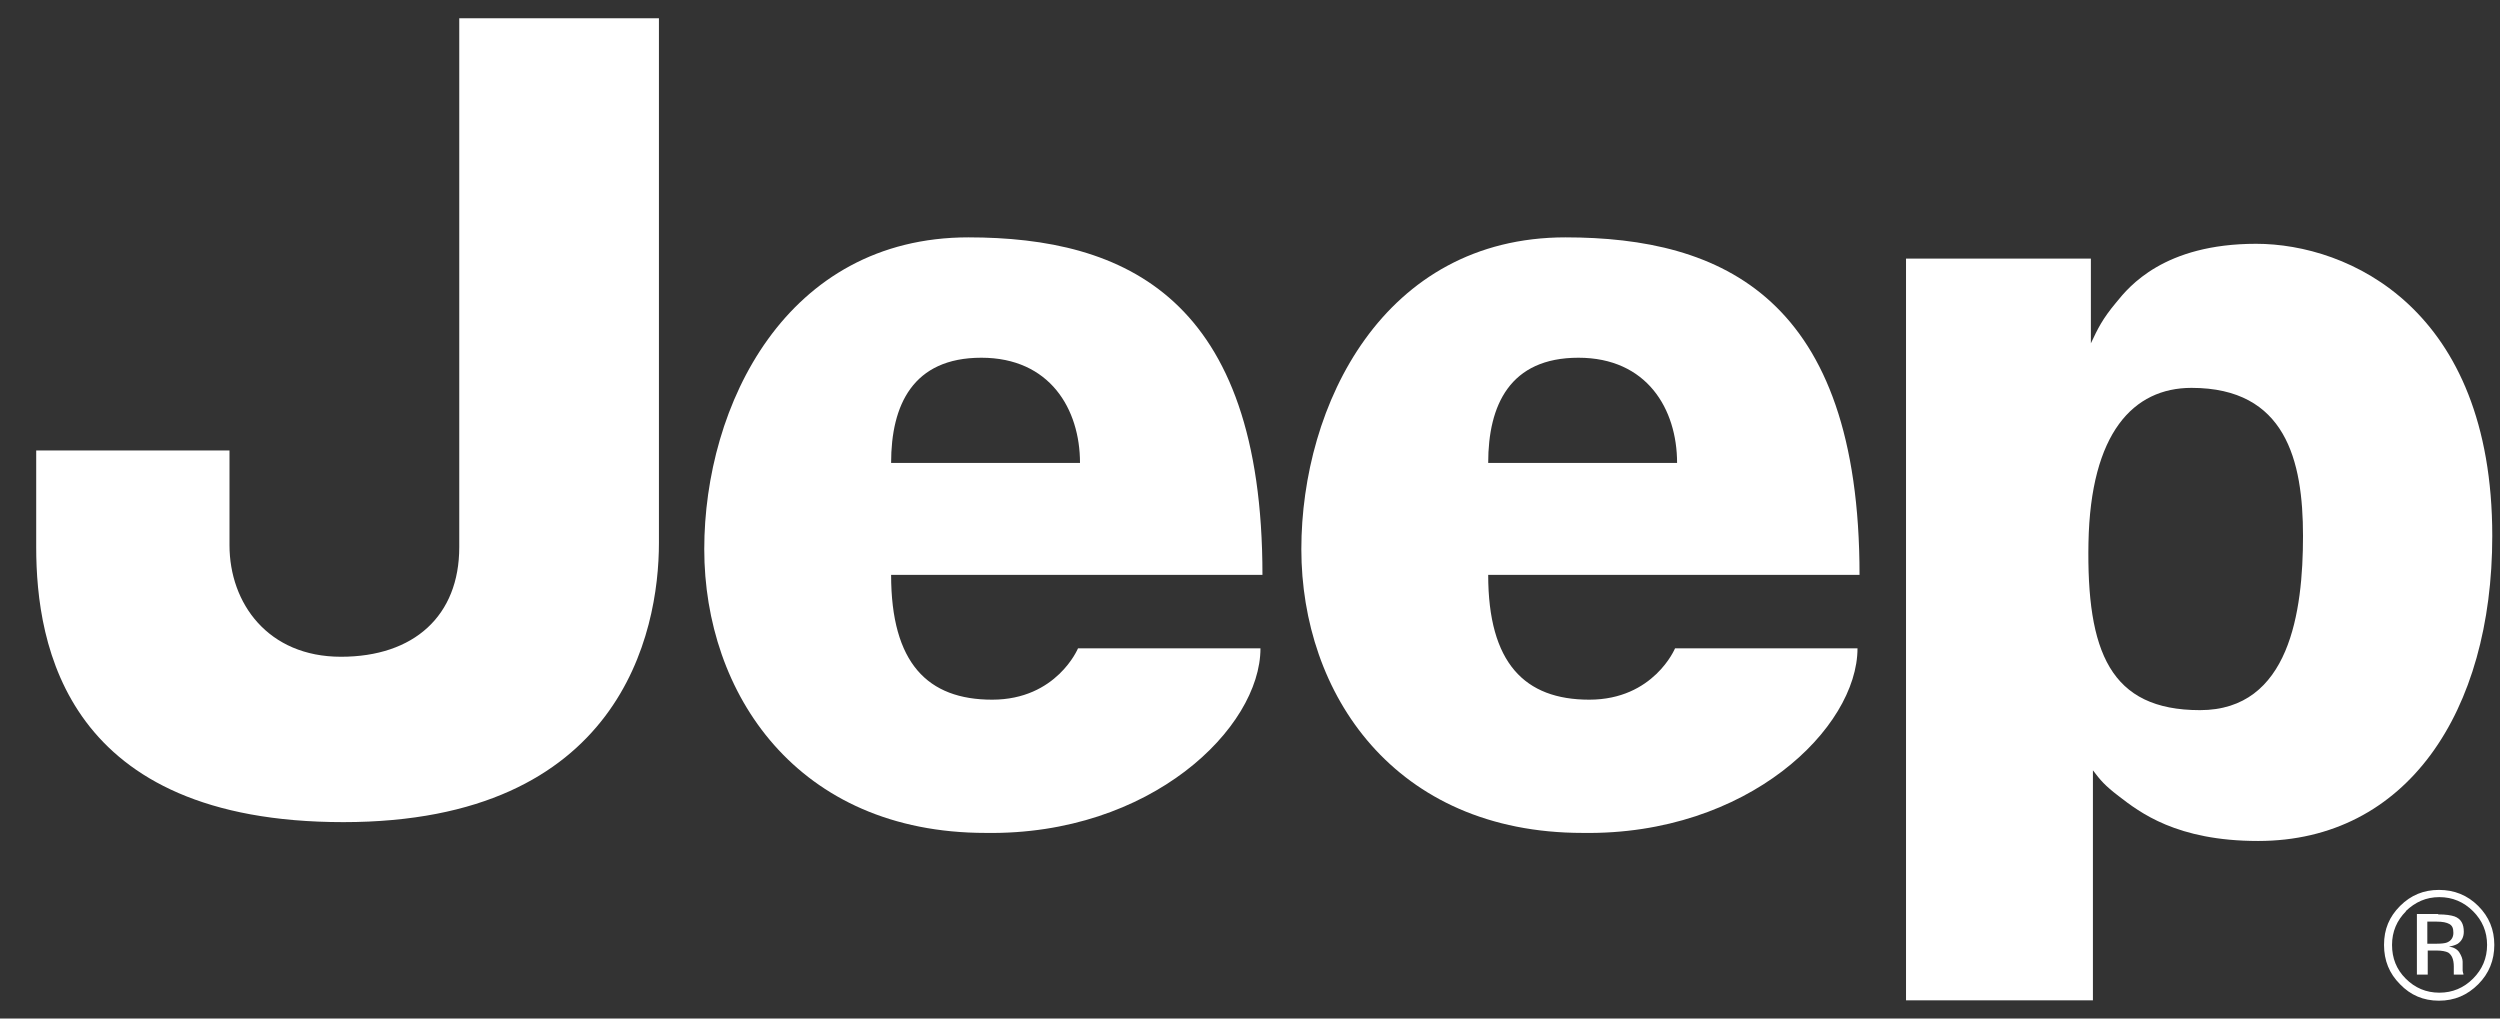
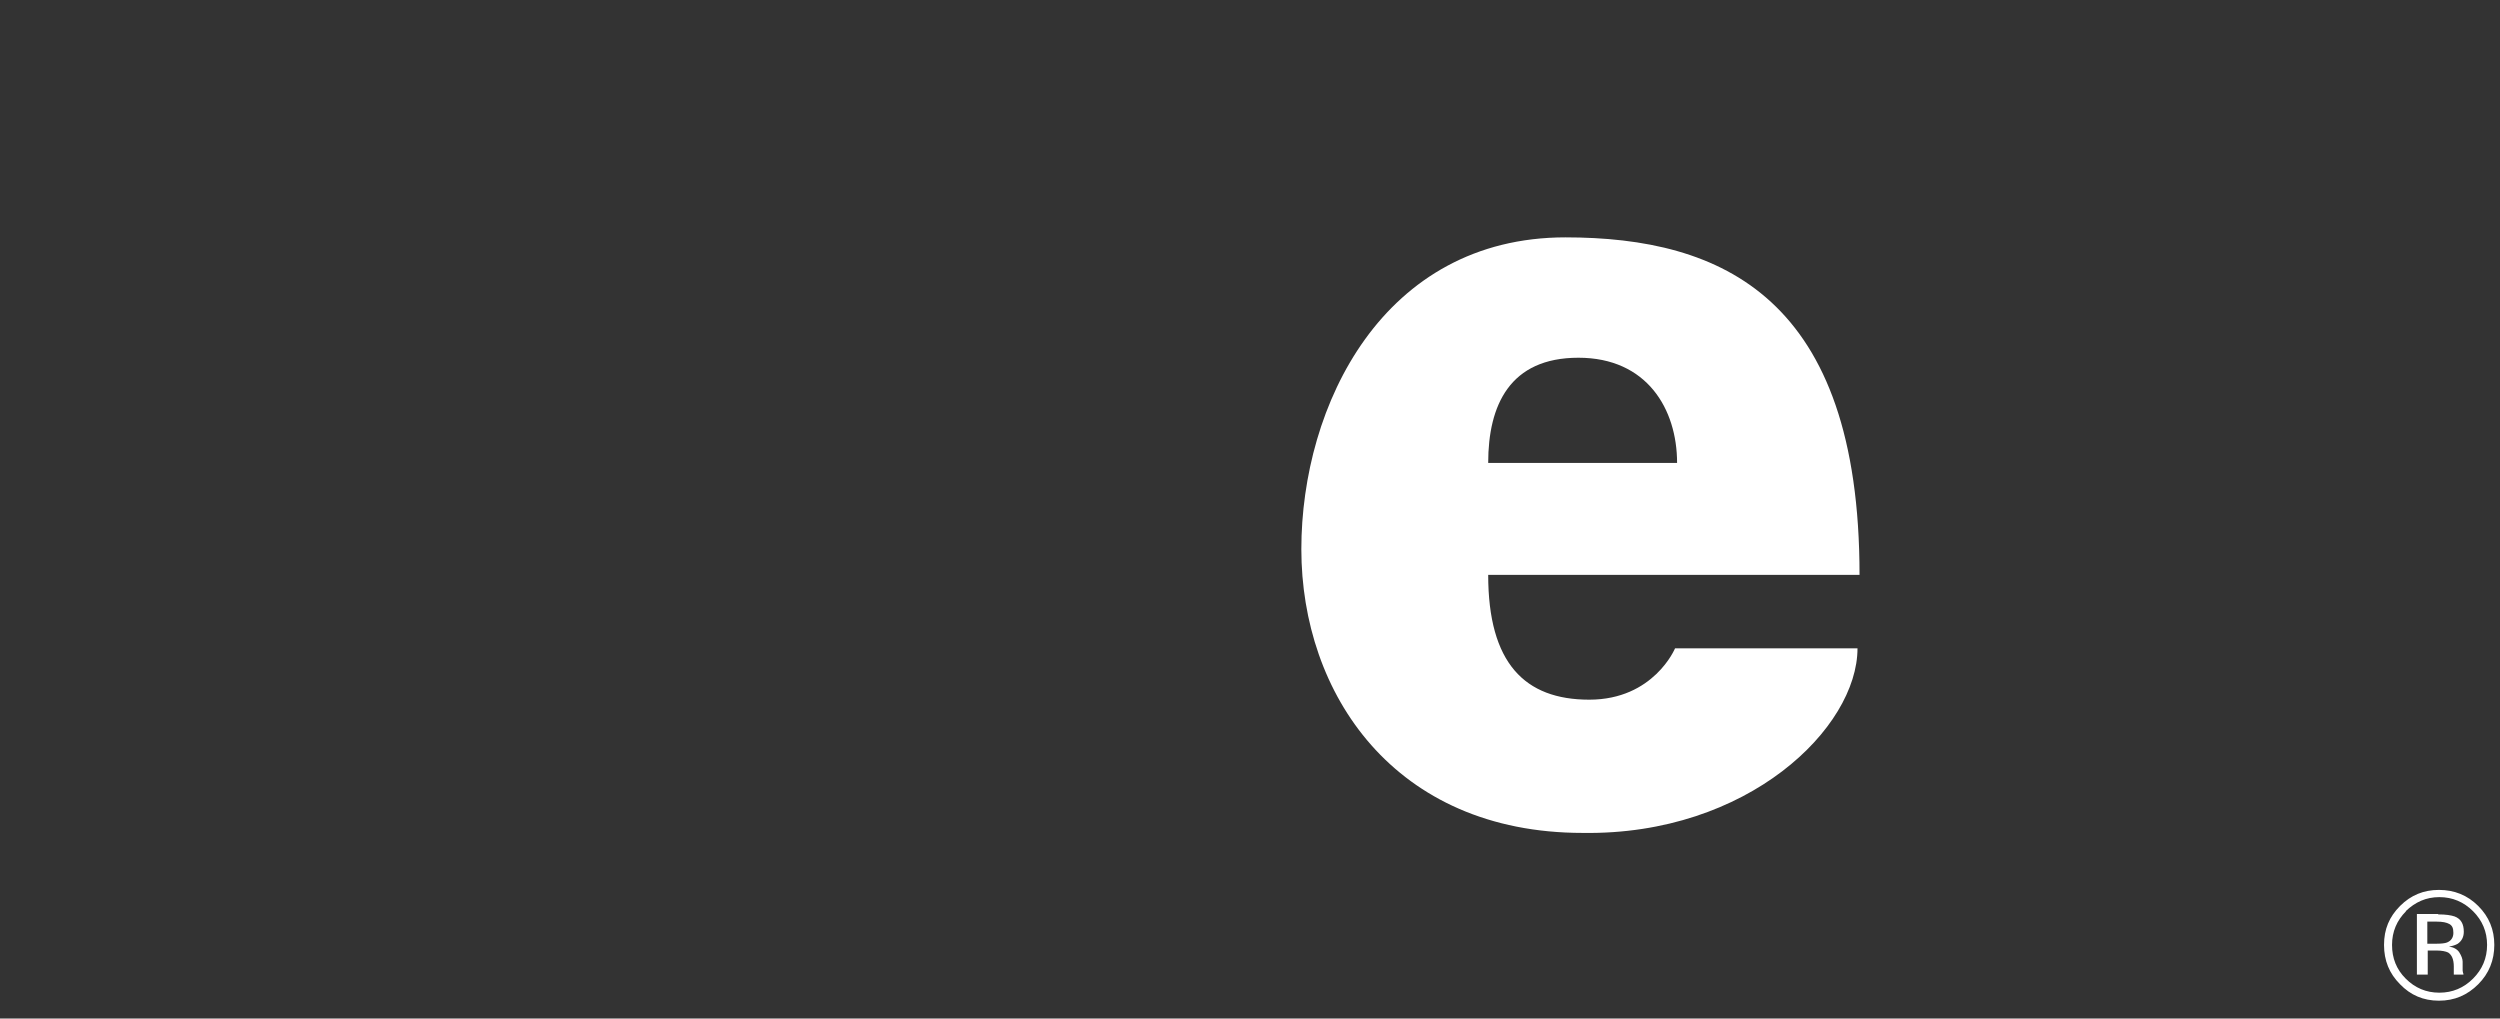
<svg xmlns="http://www.w3.org/2000/svg" width="54" height="22" viewBox="0 0 54 22" fill="none">
  <rect x="0" y="0" width="54" height="22" fill="#333333" stroke="none" />
-   <path d="M9.92 0.394H14.233V11.724C14.233 13.674 13.402 17.758 7.417 17.758C1.432 17.758 0.782 13.952 0.782 11.819V9.73H4.957V11.776C4.957 13.033 5.789 14.186 7.365 14.186C8.941 14.186 9.92 13.302 9.92 11.819V0.402" fill="white" />
-   <path d="M20.911 5.127C24.298 5.127 27.269 6.427 27.269 12.417H19.248C19.248 14.325 20.037 15.113 21.431 15.113C22.826 15.113 23.285 14.004 23.285 14.004H27.226C27.226 15.72 24.861 18.044 21.293 17.991C17.213 17.991 15.212 14.975 15.212 11.863C15.212 8.75 16.979 5.127 20.92 5.127M23.328 9.999C23.328 8.837 22.678 7.727 21.197 7.727C19.716 7.727 19.248 8.75 19.248 9.999H23.328Z" fill="white" />
  <path d="M33.808 5.127C37.195 5.127 40.166 6.427 40.166 12.417H32.145C32.145 14.325 32.934 15.113 34.328 15.113C35.722 15.113 36.181 14.004 36.181 14.004H40.122C40.122 15.72 37.758 18.044 34.189 17.991C30.11 17.991 28.109 14.975 28.109 11.863C28.109 8.75 29.876 5.127 33.817 5.127M36.225 9.999C36.225 8.837 35.575 7.727 34.094 7.727C32.613 7.727 32.145 8.75 32.145 9.999H36.225Z" fill="white" />
-   <path d="M41.17 21.607V5.586H45.163V7.416C45.311 7.103 45.406 6.895 45.718 6.523C45.986 6.193 46.74 5.266 48.732 5.266C50.724 5.266 53.833 6.661 53.833 11.577C53.833 15.382 51.98 18.165 48.775 18.165C47.017 18.165 46.22 17.549 45.761 17.194C45.467 16.969 45.371 16.856 45.207 16.639V21.607H41.17ZM45.111 11.715C45.068 14.082 45.579 15.339 47.519 15.339C49.459 15.339 49.745 13.206 49.745 11.577C49.745 9.947 49.373 8.378 47.337 8.378C46.081 8.378 45.155 9.349 45.111 11.724" fill="white" />
  <path fill-rule="evenodd" clip-rule="evenodd" d="M51.971 19.682C51.772 19.881 51.668 20.124 51.668 20.41C51.668 20.696 51.763 20.939 51.963 21.138C52.162 21.338 52.404 21.442 52.69 21.442C52.976 21.442 53.218 21.338 53.418 21.138C53.617 20.939 53.721 20.696 53.721 20.41C53.721 20.124 53.617 19.881 53.418 19.682C53.218 19.483 52.976 19.378 52.69 19.378C52.404 19.378 52.17 19.483 51.963 19.682M53.53 21.26C53.296 21.494 53.019 21.615 52.681 21.615C52.344 21.615 52.066 21.494 51.841 21.26C51.608 21.026 51.495 20.748 51.495 20.41C51.495 20.072 51.608 19.803 51.841 19.569C52.075 19.335 52.352 19.222 52.681 19.222C53.011 19.222 53.296 19.335 53.53 19.569C53.764 19.803 53.877 20.081 53.877 20.41C53.877 20.739 53.764 21.026 53.53 21.26ZM52.907 19.959C52.846 19.925 52.759 19.907 52.63 19.907H52.43V20.384H52.638C52.733 20.384 52.811 20.375 52.855 20.358C52.941 20.323 52.993 20.254 52.993 20.15C52.993 20.046 52.967 19.994 52.907 19.959ZM52.664 19.751C52.829 19.751 52.941 19.769 53.019 19.795C53.158 19.847 53.218 19.959 53.218 20.124C53.218 20.237 53.175 20.323 53.089 20.384C53.045 20.41 52.976 20.436 52.898 20.445C53.002 20.462 53.08 20.505 53.123 20.575C53.166 20.644 53.193 20.713 53.193 20.774V20.965C53.193 20.965 53.201 21.026 53.21 21.034V21.052H53.002V21.026V20.982V20.878C53.002 20.722 52.959 20.627 52.881 20.575C52.829 20.549 52.742 20.531 52.621 20.531H52.439V21.052H52.205V19.743H52.664V19.751Z" fill="white" />
</svg>